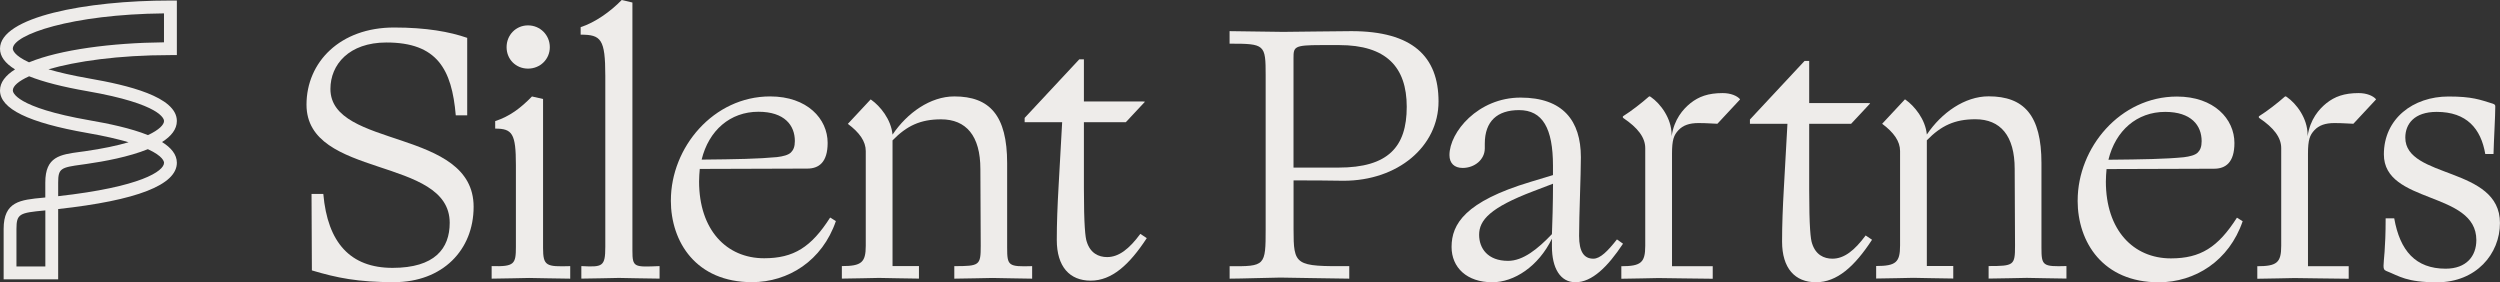
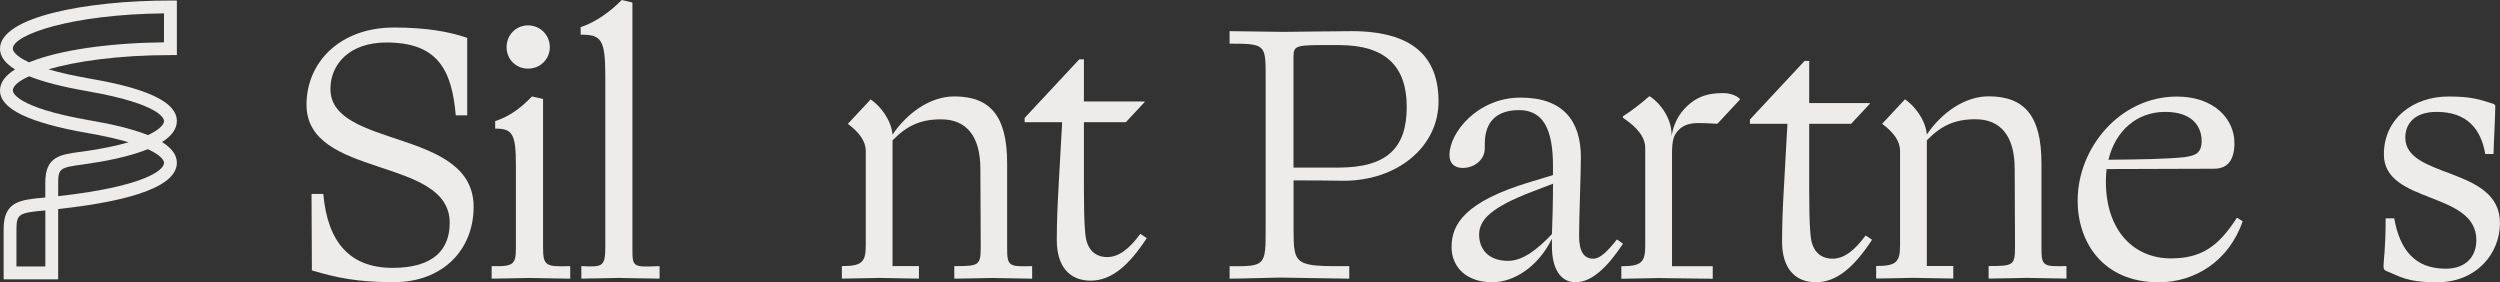
<svg xmlns="http://www.w3.org/2000/svg" id="Graphics" viewBox="0 0 577.15 65.16">
  <rect x="0" y="0" width="577.15" height="65.16" fill="#333333" stroke="none" />
  <defs>
    <style>
      .cls-1 {
        fill: #eeecea;
        stroke-width: 0px;
      }
    </style>
  </defs>
  <path class="cls-1" d="m13.43,64.48H.84v-11.62c0-6.36,3.83-6.72,9.12-7.22.17-.02.34-.03.5-.05v-3.46c0-5.98,3.38-6.44,8.05-7.07l1.05-.14c4.16-.59,7.5-1.31,10.13-2.08-2.4-.71-5.51-1.44-9.53-2.14C6.6,28.33,0,25.12,0,20.88,0,19.04,1.26,17.41,3.47,16.02,1.15,14.59,0,13.01,0,11.24,0,3.94,19.8.12,39.35.12h1.48v12.6h-1.48c-12.11,0-21.83,1.44-28.17,3.28,2.4.71,5.49,1.43,9.49,2.13,8.65,1.51,20.16,4.17,20.16,9.8,0,1.94-1.34,3.55-3.42,4.86,2.09,1.3,3.42,2.87,3.42,4.78,0,5.11-9.21,8.7-27.4,10.69v16.22Zm-9.63-2.96h6.67v-12.95c-.06,0-.12.01-.19.02-5.75.54-6.48.75-6.48,4.28v8.66Zm30.33-27.08c-4.37,1.77-10.01,2.82-14.16,3.41l-1.06.15c-4.86.66-5.48.87-5.48,4.14v3.15c19.19-2.15,24.44-5.8,24.44-7.71,0-.23-.17-1.51-3.73-3.14ZM6.72,17.61c-2.45,1.11-3.76,2.26-3.76,3.27,0,.39.5,3.89,17.71,6.89,4.39.76,9.5,1.82,13.49,3.42,2.61-1.22,3.71-2.42,3.71-3.26,0-.39-.5-3.88-17.71-6.88-5.7-.99-10.17-2.14-13.44-3.44ZM37.87,3.09C16.51,3.3,2.96,7.99,2.96,11.24c0,.23.17,1.52,3.74,3.15,7.16-2.94,19.11-4.5,31.16-4.62V3.09Z" />
  <g>
    <path class="cls-1" d="m72,62.41l-.08-17.64h2.72c.99,11.3,6.27,17.07,15.99,17.07s13.19-4.45,13.19-10.39c0-15.42-33.06-10.14-33.06-27.29,0-9.81,7.75-17.81,20.2-17.81,7.5,0,12.86.99,16.9,2.39v17.89h-2.64c-.91-10.64-4.29-16.82-16-16.82-8.66,0-12.94,5.11-12.94,10.72,0,13.85,33.06,8.99,33.06,27.21,0,9.98-7.17,17.4-18.39,17.4-8.33,0-13.19-.99-18.96-2.72Z" />
    <path class="cls-1" d="m113.49,61.43c5.28.17,5.61-.49,5.61-4.45v-18.88c0-7.26-.82-8.41-4.78-8.41v-1.73c3.3-1.07,5.85-2.97,8.49-5.69l2.56.58v34.38c0,4.21.74,4.37,6.27,4.21v2.89c-2.39,0-8.25-.16-9.48-.16s-6.27.16-8.66.16v-2.89Zm3.46-50.54c0-2.8,2.14-5.03,4.95-5.03s5.03,2.23,5.03,5.03-2.23,4.95-5.03,4.95-4.95-2.14-4.95-4.95Z" />
    <path class="cls-1" d="m134.22,61.43c4.86.25,5.52.17,5.52-4.45V17.48c0-8.49-.99-9.48-5.69-9.48v-1.73c3.3-1.07,6.84-3.55,9.48-6.27l2.47.58v57.3c0,3.87.41,3.79,6.27,3.55v2.89c-2.64,0-8.33-.16-9.4-.16-1.15,0-6.1.16-8.66.16v-2.89Z" />
-     <path class="cls-1" d="m154.88,46.25c0-12.2,9.81-23.99,22.92-23.99,8.58,0,13.27,5.19,13.27,10.72,0,4.53-2.06,5.94-4.7,5.94l-24.82.08c-.08.91-.16,1.9-.16,2.89,0,11.21,6.35,17.73,15.01,17.73,6.84,0,10.88-2.56,15.25-9.4l1.32.82c-3.13,9.15-10.97,14.1-19.38,14.1-12.86,0-18.72-9.23-18.72-18.88Zm7.09-9.4c8-.08,13.11-.17,17.4-.58,1.4-.16,2.64-.49,3.22-1.07.58-.58.91-1.32.91-2.64,0-3.63-2.39-6.76-8.41-6.76-6.51,0-11.46,4.29-13.11,11.05Z" />
    <path class="cls-1" d="m283.86,61.45c8.24.08,8.33-.08,8.33-8.58V17.42c0-7.17-.17-7.34-8.33-7.34v-2.89c.66,0,11.13.17,12.37.17,3.22,0,11.3-.17,15.75-.17,14.1,0,20.12,5.85,20.12,16.24s-9.4,18.3-21.93,18.3c-4.04-.08-7.59-.08-11.54-.08v11.21c0,8.49.33,8.66,12.86,8.58v2.89c-2.31,0-14.76-.25-15.91-.25-1.24,0-9.4.25-11.71.25v-2.89Zm14.76-47.99v25.23h10.39c11.46,0,15.75-4.78,15.75-14.02s-4.78-14.26-15.58-14.26h-4.29c-6.18,0-6.27.41-6.27,3.05Z" />
    <path class="cls-1" d="m335.11,57c0-5.28,3.13-10.47,18.22-15.01l5.19-1.57v-2.14c0-8.66-2.39-12.86-7.83-12.86-5.03,0-7.91,2.56-7.91,7.75v1.07c0,2.64-2.39,4.53-5.11,4.53-1.9,0-3.05-1.07-3.05-2.97,0-5.28,6.6-13.27,16.41-13.27s13.93,5.36,13.93,13.77c0,4.29-.41,13.27-.41,18.14,0,3.71,1.15,5.28,3.3,5.28,1.57,0,3.3-1.73,5.44-4.45l1.4.99c-3.55,5.36-7.17,8.9-10.97,8.9-3.54,0-5.44-3.3-5.44-8.25v-1.81c-3.13,6.43-8.74,10.06-13.77,10.06-5.85,0-9.4-3.38-9.4-8.16Zm23.17-2.97c.08-1.9.25-7.17.25-11.62l-4.53,1.73c-9.98,3.79-12.53,6.68-12.53,10.06,0,3.13,1.98,6.02,6.68,6.02,3.46,0,6.84-2.72,10.14-6.18Z" />
    <path class="cls-1" d="m479.65,46.28c0-12.2,9.81-23.99,22.92-23.99,8.58,0,13.27,5.19,13.27,10.72,0,4.53-2.06,5.94-4.7,5.94l-24.82.08c-.08.91-.16,1.9-.16,2.89,0,11.21,6.35,17.73,15.01,17.73,6.84,0,10.88-2.56,15.25-9.4l1.32.82c-3.13,9.15-10.97,14.1-19.38,14.1-12.86,0-18.72-9.23-18.72-18.88Zm7.09-9.4c8-.08,13.11-.16,17.4-.58,1.4-.17,2.64-.49,3.22-1.07.58-.58.91-1.32.91-2.64,0-3.63-2.39-6.76-8.41-6.76-6.51,0-11.46,4.29-13.11,11.05Z" />
-     <path class="cls-1" d="m550.84,62.52c-.41-.16-.58-.41-.58-1.15,0-1.24.49-3.79.49-10.97h1.98c1.32,7.5,4.95,11.63,11.87,11.63,4.78,0,7.09-2.89,7.09-6.6,0-11.38-21.35-8.25-21.35-19.79,0-8.25,6.76-13.36,14.92-13.36,5.52,0,7.26.74,10.22,1.65.49.17.58.33.58.66,0,2.23-.33,7.75-.41,10.97h-1.9c-.99-5.85-4.29-9.73-11.21-9.73-5.19,0-7.25,2.8-7.25,5.94,0,9.56,21.85,6.6,21.85,19.71,0,7.17-5.52,13.69-14.51,13.69-7.09,0-8.66-1.4-11.79-2.64Z" />
+     <path class="cls-1" d="m550.84,62.52c-.41-.16-.58-.41-.58-1.15,0-1.24.49-3.79.49-10.97h1.98c1.32,7.5,4.95,11.63,11.87,11.63,4.78,0,7.09-2.89,7.09-6.6,0-11.38-21.35-8.25-21.35-19.79,0-8.25,6.76-13.36,14.92-13.36,5.52,0,7.26.74,10.22,1.65.49.17.58.33.58.66,0,2.23-.33,7.75-.41,10.97h-1.9c-.99-5.85-4.29-9.73-11.21-9.73-5.19,0-7.25,2.8-7.25,5.94,0,9.56,21.85,6.6,21.85,19.71,0,7.17-5.52,13.69-14.51,13.69-7.09,0-8.66-1.4-11.79-2.64" />
    <path class="cls-1" d="m386,35.5c0-3.21.41-4.29,1.48-5.44,1.07-1.15,2.56-1.65,4.62-1.65s2.89.12,4.34.16c.02,0,.04,0,.06-.02l5.19-5.57s.02-.06,0-.09c-.66-.76-2.12-1.4-3.99-1.4-3.38,0-5.52.82-7.42,2.31-1.73,1.4-3.79,3.71-4.37,7.67v-.33c0-3.87-2.64-7.26-4.78-8.74q-.33-.25-.49-.08c-1.57,1.4-4.12,3.38-5.85,4.45-.17.08-.25.33,0,.5,3.3,2.23,5.03,4.45,5.03,6.93v22.56c0,3.87-.99,4.7-5.52,4.7v2.89c2.39,0,7.34-.16,8.57-.16,1.32,0,10.06.16,12.53.16v-2.89h-9.4v-25.94Z" />
-     <path class="cls-1" d="m532.82,35.5c0-3.21.41-4.29,1.48-5.44,1.07-1.15,2.56-1.65,4.62-1.65s2.89.12,4.34.16c.02,0,.04,0,.06-.02l5.19-5.57s.02-.06,0-.09c-.66-.76-2.12-1.4-3.99-1.4-3.38,0-5.52.82-7.42,2.31-1.73,1.4-3.79,3.71-4.37,7.67v-.33c0-3.87-2.64-7.26-4.78-8.74q-.33-.25-.49-.08c-1.57,1.4-4.12,3.38-5.85,4.45-.17.08-.25.33,0,.5,3.3,2.23,5.03,4.45,5.03,6.93v22.56c0,3.87-.99,4.7-5.52,4.7v2.89c2.39,0,7.34-.16,8.57-.16,1.32,0,10.06.16,12.53.16v-2.89h-9.4v-25.94Z" />
    <path class="cls-1" d="m423.03,59.72c-1.98,0-3.88-.91-4.7-3.54-.33-.91-.66-3.71-.66-12.37v-15.23h9.68l4.39-4.7c-.06-.08-.23-.08-.55-.08h-13.52v-9.73h-1.07l-12.61,13.52v.99h8.66l-.83,14.9c-.25,4.37-.41,8.41-.41,12.28,0,6.18,2.97,9.4,7.83,9.4s8.9-3.63,12.94-9.81l-1.48-.99c-2.56,3.46-4.95,5.36-7.67,5.36Z" />
    <path class="cls-1" d="m255.59,59.35c-1.98,0-3.88-.91-4.7-3.54-.33-.91-.66-3.71-.66-12.37v-15.23h9.68l4.39-4.7c-.06-.08-.23-.08-.55-.08h-13.52v-9.73h-1.07l-12.61,13.52v.99h8.66l-.83,14.9c-.25,4.37-.41,8.41-.41,12.28,0,6.18,2.97,9.4,7.83,9.4s8.9-3.63,12.94-9.81l-1.48-.99c-2.56,3.46-4.95,5.36-7.67,5.36Z" />
    <path class="cls-1" d="m471.29,57.12v-19.46c0-11.05-4.04-15.42-12.2-15.42-5.52,0-10.88,3.79-14.26,8.82-.33-3.55-2.89-6.6-4.86-8-.08-.06-.14-.1-.19-.13l-5.26,5.64h-.01c2.71,2.02,4.14,4.05,4.14,6.29v21.85c0,3.87-.99,4.7-5.52,4.7v2.89c2.39,0,7.34-.16,8.57-.16,1.32,0,6.76.16,9.23.16v-2.89h-6.1v-29.02c3.3-3.38,6.43-4.86,11.21-4.86,5.77,0,9.07,3.79,9.07,11.46l.08,17.73c0,4.53-.25,4.7-6.1,4.7v2.89c2.39,0,7.59-.16,8.82-.16,1.32,0,6.93.16,9.15.16v-2.89c-5.52.17-5.77-.08-5.77-4.29Z" />
    <path class="cls-1" d="m232.51,57.14v-19.46c0-11.05-4.04-15.42-12.2-15.42-5.52,0-10.88,3.79-14.26,8.82-.33-3.55-2.89-6.6-4.86-8-.08-.06-.14-.1-.19-.13l-5.26,5.64h-.01c2.71,2.02,4.14,4.05,4.14,6.29v21.85c0,3.87-.99,4.7-5.52,4.7v2.89c2.39,0,7.34-.16,8.57-.16,1.32,0,6.76.16,9.23.16v-2.89h-6.1v-29.02c3.3-3.38,6.43-4.86,11.21-4.86,5.77,0,9.07,3.79,9.07,11.46l.08,17.73c0,4.53-.25,4.7-6.1,4.7v2.89c2.39,0,7.59-.16,8.82-.16,1.32,0,6.93.16,9.15.16v-2.89c-5.52.17-5.77-.08-5.77-4.29Z" />
  </g>
</svg>